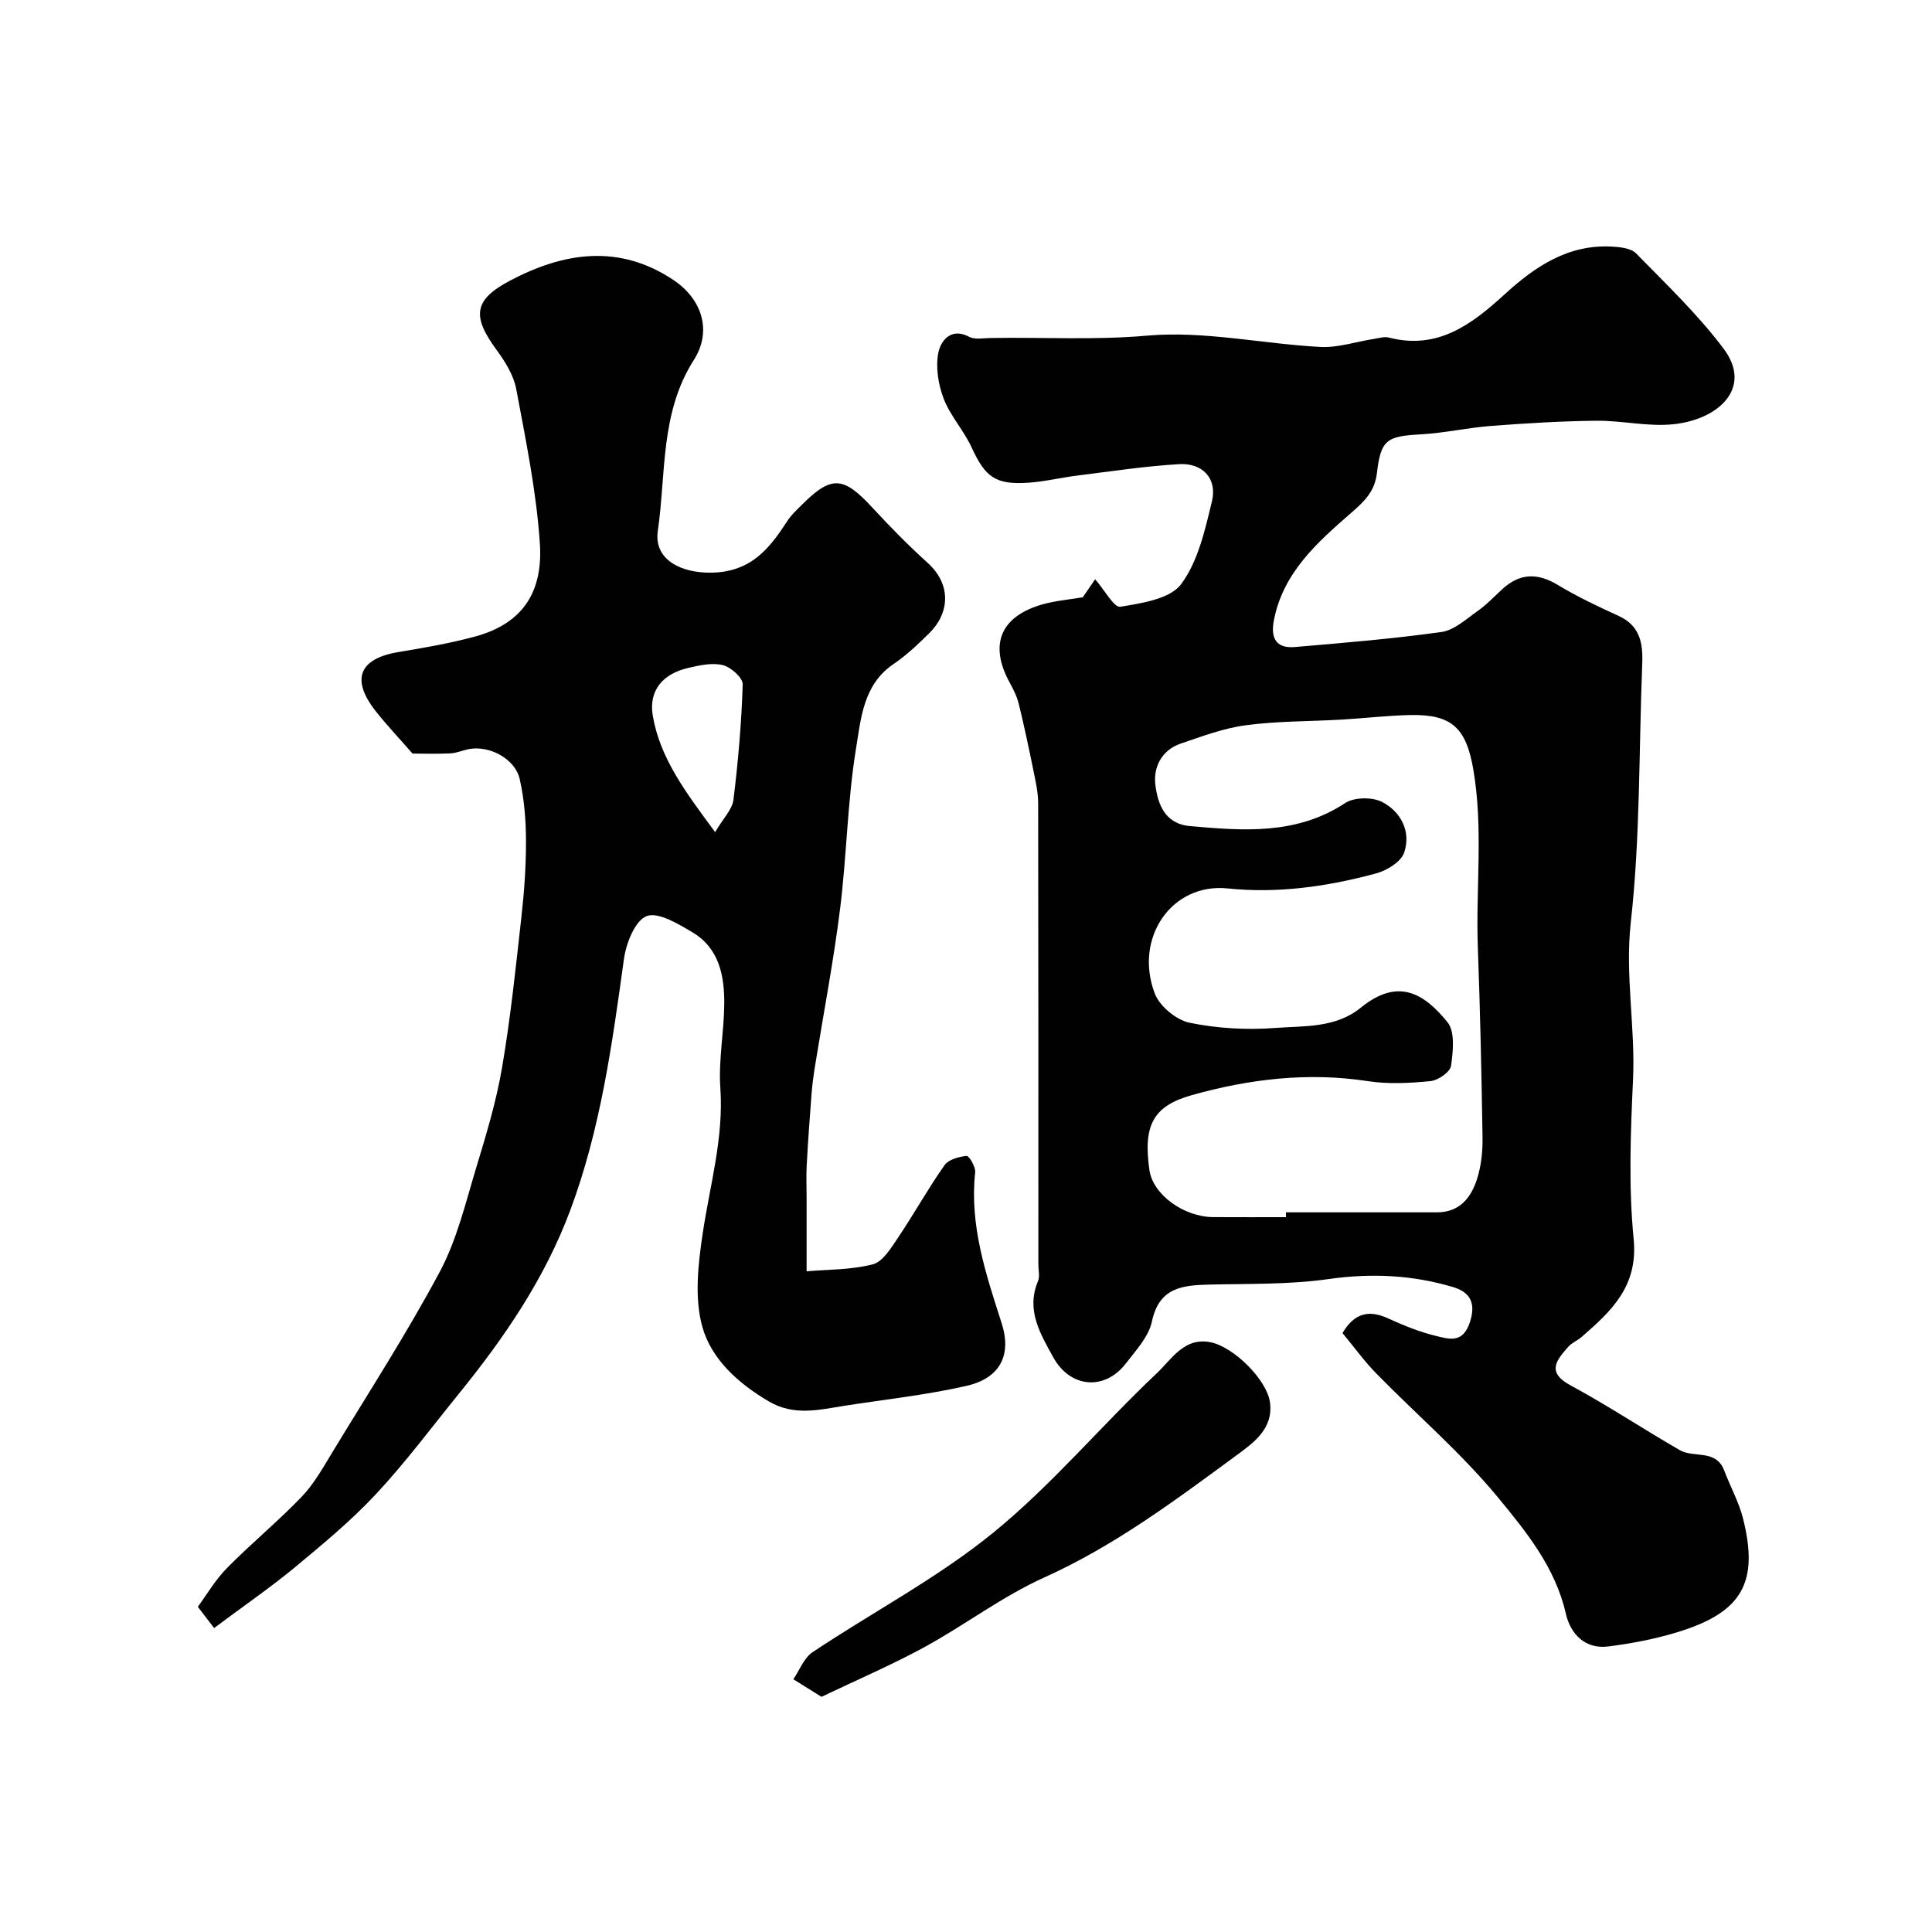
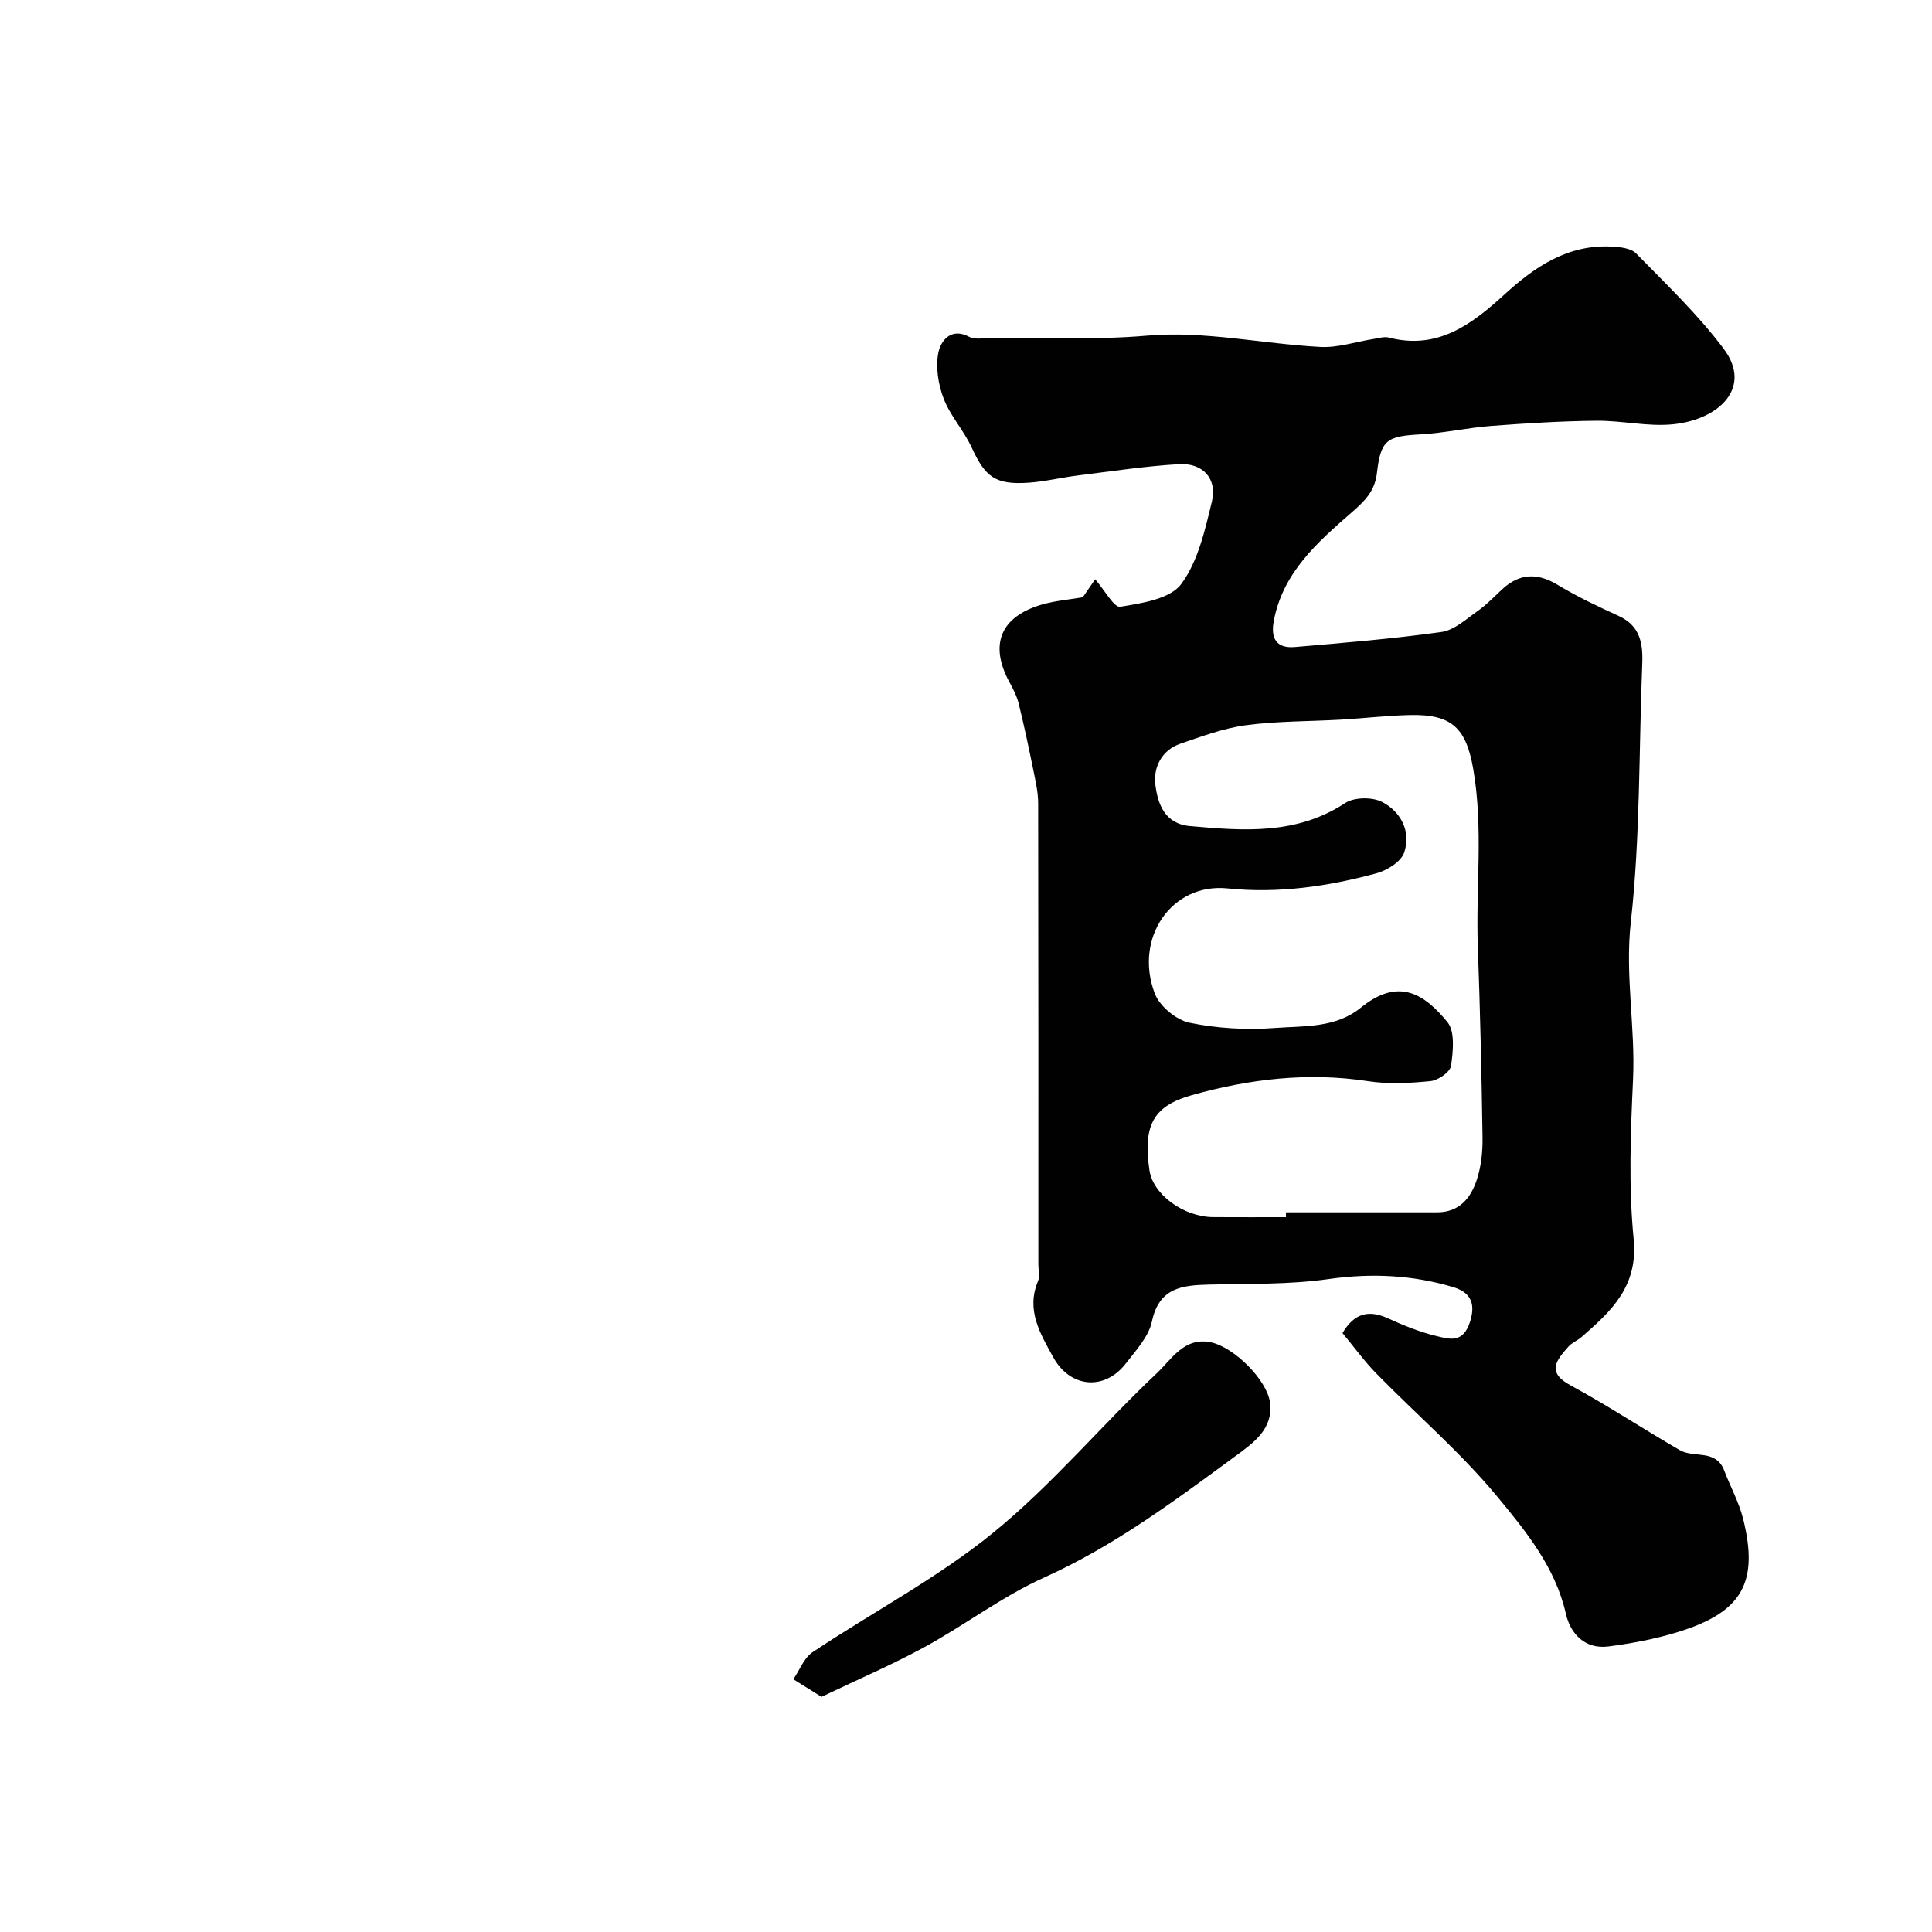
<svg xmlns="http://www.w3.org/2000/svg" enable-background="new 0 0 400 400" viewBox="0 0 400 400">
  <g fill="#010102">
    <path d="m277.95 276c2.39-4.07 5.37-4.89 9.38-3.07 3.25 1.48 6.61 2.86 10.06 3.68 2.67.64 5.5 1.6 6.96-2.94 1.39-4.31-.39-6.26-3.53-7.2-8.41-2.51-16.93-2.91-25.77-1.65-8.15 1.16-16.5.94-24.77 1.14-5.57.14-10.31.65-11.79 7.65-.66 3.13-3.3 5.96-5.38 8.66-4.38 5.71-11.55 5.13-15.07-1.3-2.65-4.83-5.65-9.72-3.14-15.71.42-.99.08-2.31.08-3.48 0-31.83.02-63.66-.04-95.49 0-2.25-.53-4.52-.98-6.75-.94-4.61-1.91-9.22-3.03-13.79-.38-1.55-1.13-3.05-1.91-4.47-4.28-7.83-1.89-13.68 6.84-16.16 2.66-.75 5.46-.98 8.32-1.46.94-1.37 2.03-2.96 2.56-3.73 1.97 2.25 3.91 5.91 5.21 5.69 4.45-.73 10.31-1.61 12.6-4.69 3.5-4.71 4.93-11.19 6.37-17.13 1.13-4.69-1.9-7.99-6.81-7.7-7.02.41-14.01 1.48-21 2.35-3.4.42-6.77 1.26-10.18 1.49-6.87.46-8.95-1.17-11.78-7.33-1.61-3.5-4.4-6.5-5.77-10.06-1.13-2.96-1.71-6.57-1.09-9.6.46-2.23 2.49-5.27 6.36-3.22 1.19.63 2.94.27 4.44.25 10.8-.19 21.52.47 32.42-.49 11.78-1.04 23.86 1.7 35.84 2.34 3.64.2 7.36-1.08 11.05-1.65 1.05-.16 2.2-.54 3.16-.29 10.09 2.62 17.17-2.75 23.92-8.92 6.32-5.78 13.14-10.39 22.19-9.92 1.73.09 3.99.32 5.06 1.41 6.24 6.38 12.77 12.61 18.11 19.71 6.13 8.13-1.03 14.75-10.52 15.68-5.19.51-10.52-.79-15.78-.74-7.26.07-14.53.52-21.78 1.07-4.89.37-9.73 1.48-14.62 1.75-6.97.38-8.26 1.07-9.06 7.99-.45 3.86-2.6 5.88-5.34 8.27-7.03 6.12-14.13 12.39-16.01 22.32-.7 3.68.54 5.78 4.37 5.45 10.13-.87 20.27-1.7 30.33-3.11 2.63-.37 5.07-2.63 7.41-4.28 1.88-1.32 3.49-3.02 5.19-4.59 3.62-3.33 7.3-3.42 11.52-.86 4.03 2.44 8.32 4.45 12.61 6.42 4.39 2.02 5.01 5.63 4.85 9.84-.71 17.86-.39 35.83-2.37 53.55-1.23 11.07.97 21.73.46 32.62-.51 10.98-.94 22.07.13 32.97.96 9.8-4.62 14.93-10.79 20.3-.85.74-2.02 1.18-2.74 2.01-2.4 2.75-4.64 5.24.47 8 7.71 4.17 15.03 9.03 22.62 13.41 2.91 1.68 7.49-.28 9.19 4.22 1.26 3.33 3.04 6.52 3.9 9.94 3.33 13.27-.21 19.44-13.57 23.52-4.64 1.42-9.49 2.34-14.31 2.96-4.86.63-7.87-2.65-8.8-6.75-2.18-9.65-8.27-17.08-14.16-24.22-7.55-9.13-16.67-16.95-25-25.45-2.51-2.54-4.63-5.5-7.09-8.46zm-11.7-24c0-.33-.01-.67-.01-1 10.43 0 20.86-.01 31.29 0 4.69 0 7.05-3.07 8.28-6.91.88-2.75 1.18-5.8 1.13-8.71-.2-13.09-.49-26.18-.97-39.27-.45-12.27 1.17-24.57-.94-36.81-1.47-8.58-4.45-11.43-13.01-11.26-4.77.1-9.52.67-14.29.95-6.59.38-13.24.29-19.77 1.16-4.6.61-9.09 2.3-13.53 3.81-3.96 1.35-5.68 4.95-5.22 8.56.5 3.89 1.9 8.04 7.15 8.51 11.1.99 22.06 1.86 32.15-4.77 1.87-1.23 5.62-1.27 7.65-.22 3.9 2.03 6.02 6.13 4.56 10.47-.64 1.91-3.56 3.71-5.78 4.31-10.05 2.73-20.35 4.2-30.77 3.12-11.6-1.2-19.46 10.29-15.08 21.77 1 2.62 4.43 5.46 7.18 6.03 5.75 1.19 11.84 1.53 17.7 1.09 6.04-.45 12.56.05 17.78-4.21 7.91-6.44 13.28-2.68 17.92 2.99 1.61 1.97 1.18 6.06.75 9.06-.18 1.28-2.66 3-4.24 3.16-4.29.43-8.72.66-12.96.01-12.43-1.9-24.55-.45-36.45 2.89-8.13 2.28-10.11 6.37-8.79 15.56.72 5 7.08 9.68 13.25 9.7 5.03.03 10.03.01 15.02.01z" />
-     <path d="m44.33 337.07c-.91-1.19-1.92-2.51-3.37-4.4 1.78-2.42 3.59-5.54 6.04-8.03 4.99-5.07 10.52-9.61 15.45-14.74 2.56-2.67 4.43-6.04 6.37-9.24 7.53-12.4 15.42-24.61 22.25-37.39 3.54-6.64 5.33-14.27 7.54-21.56 2.07-6.82 4.15-13.71 5.34-20.71 1.76-10.31 2.84-20.74 4-31.14.59-5.25.97-10.56.95-15.84-.01-4.25-.37-8.59-1.3-12.72-.96-4.23-6.3-7.03-10.57-6.2-1.27.25-2.52.82-3.79.88-2.82.14-5.65.04-7.83.04-2.76-3.16-5.24-5.79-7.49-8.61-5.36-6.7-3.65-11.05 4.63-12.42 5.3-.88 10.62-1.8 15.8-3.2 10.43-2.82 14.06-9.84 13.42-19.33-.72-10.7-2.91-21.33-4.89-31.91-.54-2.88-2.31-5.7-4.09-8.13-5.05-6.89-4.81-10.3 2.81-14.32 11.08-5.85 22.52-7.67 33.81-.14 5.93 3.95 8.08 10.55 4.23 16.59-6.99 10.96-5.72 23.49-7.45 35.39-.87 6.03 5 8.77 11.23 8.62 8.16-.19 11.93-5.05 15.66-10.8.71-1.1 1.72-2.02 2.65-2.96 6.36-6.44 8.8-6.3 14.89.3 3.66 3.97 7.46 7.83 11.46 11.45 5.02 4.56 4.45 10.46.34 14.52-2.34 2.31-4.76 4.61-7.47 6.45-6.23 4.24-6.7 11.24-7.71 17.4-1.8 11-1.93 22.26-3.32 33.34-1.36 10.84-3.43 21.6-5.17 32.4-.31 1.93-.58 3.88-.73 5.83-.38 4.92-.73 9.84-1 14.77-.12 2.18-.02 4.37-.02 6.56v15.39c4.29-.38 9.15-.28 13.69-1.44 2.08-.53 3.79-3.37 5.2-5.47 3.33-4.94 6.22-10.17 9.64-15.03.84-1.2 2.98-1.79 4.59-1.95.51-.05 1.9 2.27 1.78 3.39-1.19 10.96 2.2 21.03 5.47 31.21 2.15 6.67-.33 11.43-7.31 13.02-8.24 1.88-16.71 2.78-25.08 4.09-5.32.83-10.54 2.21-15.8-.88-6.33-3.72-11.89-8.74-13.76-15.42-1.68-5.99-.89-12.96.06-19.32 1.49-10.03 4.38-19.8 3.66-30.17-.4-5.72.75-11.52.81-17.29.06-5.89-1.04-11.64-6.61-14.94-2.94-1.74-7.1-4.27-9.48-3.33-2.4.95-4.23 5.62-4.68 8.88-2.44 17.63-4.84 35.21-11.12 52.03-5.28 14.14-13.62 26.33-23.02 37.92-5.68 7-11.08 14.28-17.22 20.85-5.23 5.6-11.22 10.53-17.13 15.44-5.05 4.13-10.46 7.85-16.36 12.27zm103.73-164.79c1.71-2.9 3.55-4.7 3.79-6.69.98-7.93 1.67-15.92 1.92-23.9.04-1.35-2.44-3.57-4.1-3.98-2.23-.55-4.85.03-7.2.58-5.17 1.19-8.21 4.6-7.32 9.89 1.5 8.82 6.84 15.89 12.91 24.1z" />
    <path d="m170.08 351.31c-2.39-1.49-4.11-2.56-5.83-3.64 1.31-1.9 2.2-4.41 3.98-5.6 12.45-8.32 25.9-15.36 37.44-24.77 12.17-9.92 22.39-22.2 33.87-33.02 3.01-2.83 5.65-7.52 11.15-6.37 4.82 1.01 11.61 7.79 12.24 12.41.78 5.6-3.61 8.54-7.12 11.13-12.6 9.26-25.12 18.62-39.59 25.14-8.7 3.92-16.47 9.87-24.9 14.47-6.76 3.68-13.88 6.73-21.24 10.25z" />
  </g>
</svg>